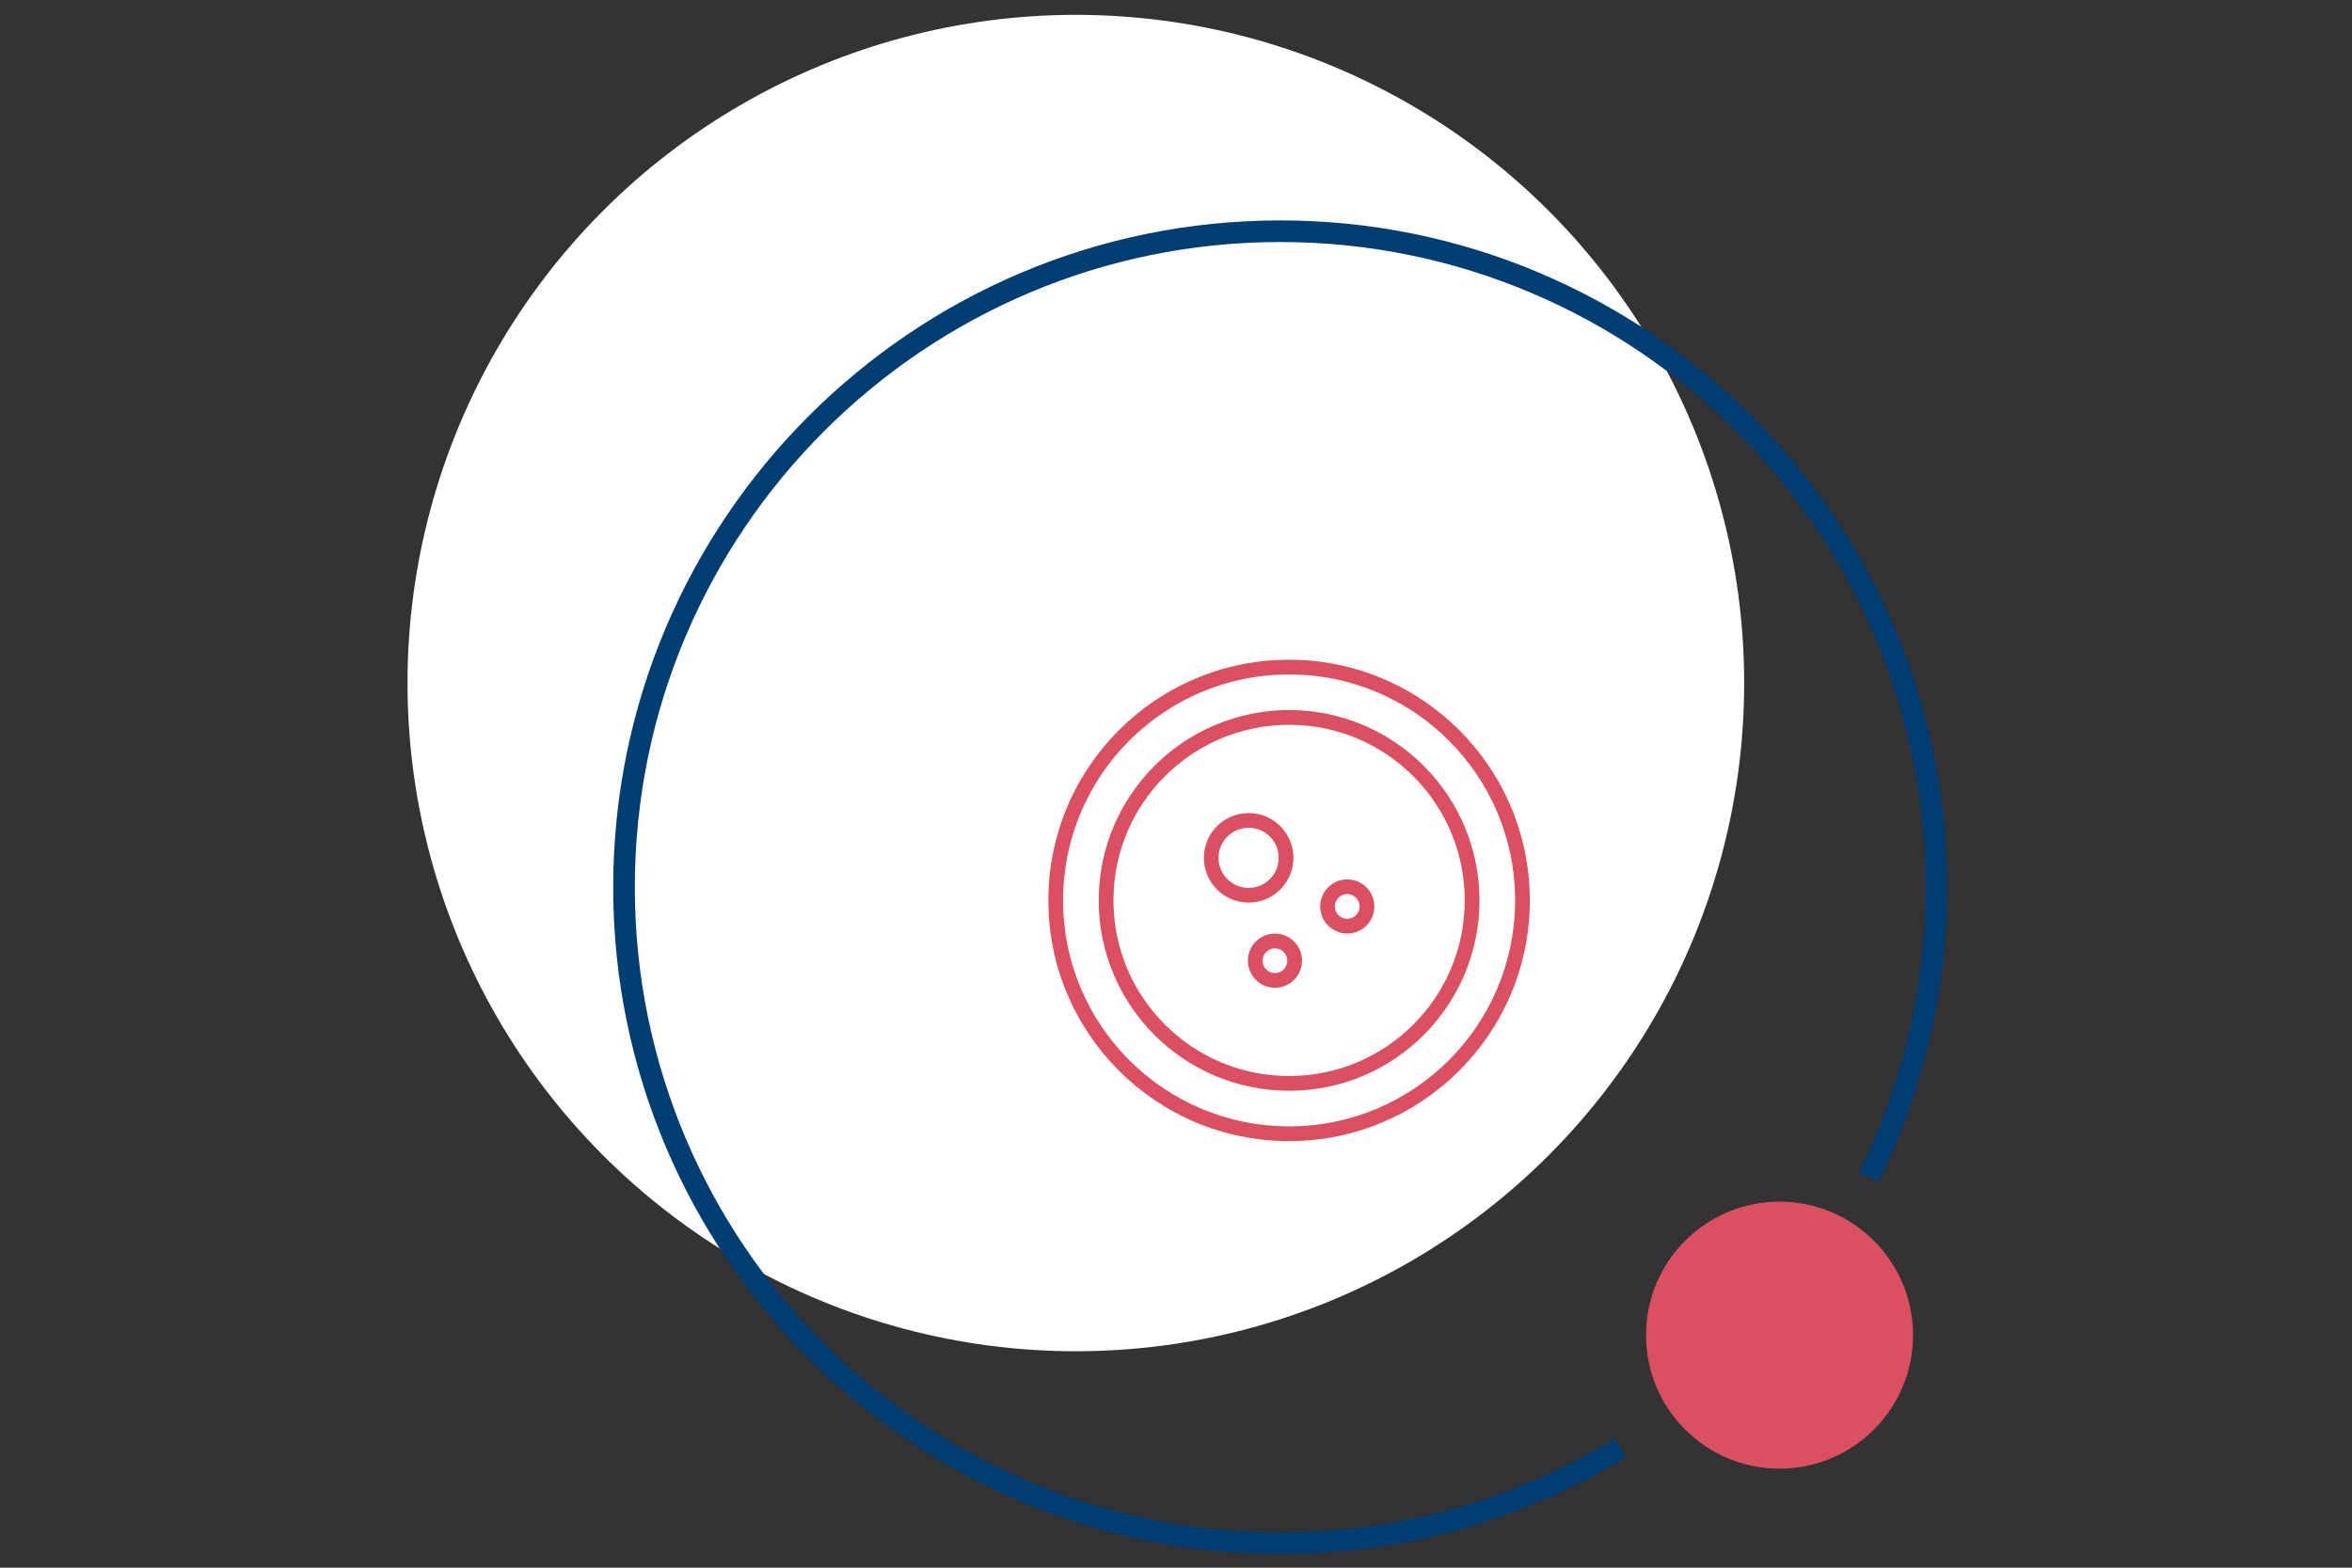
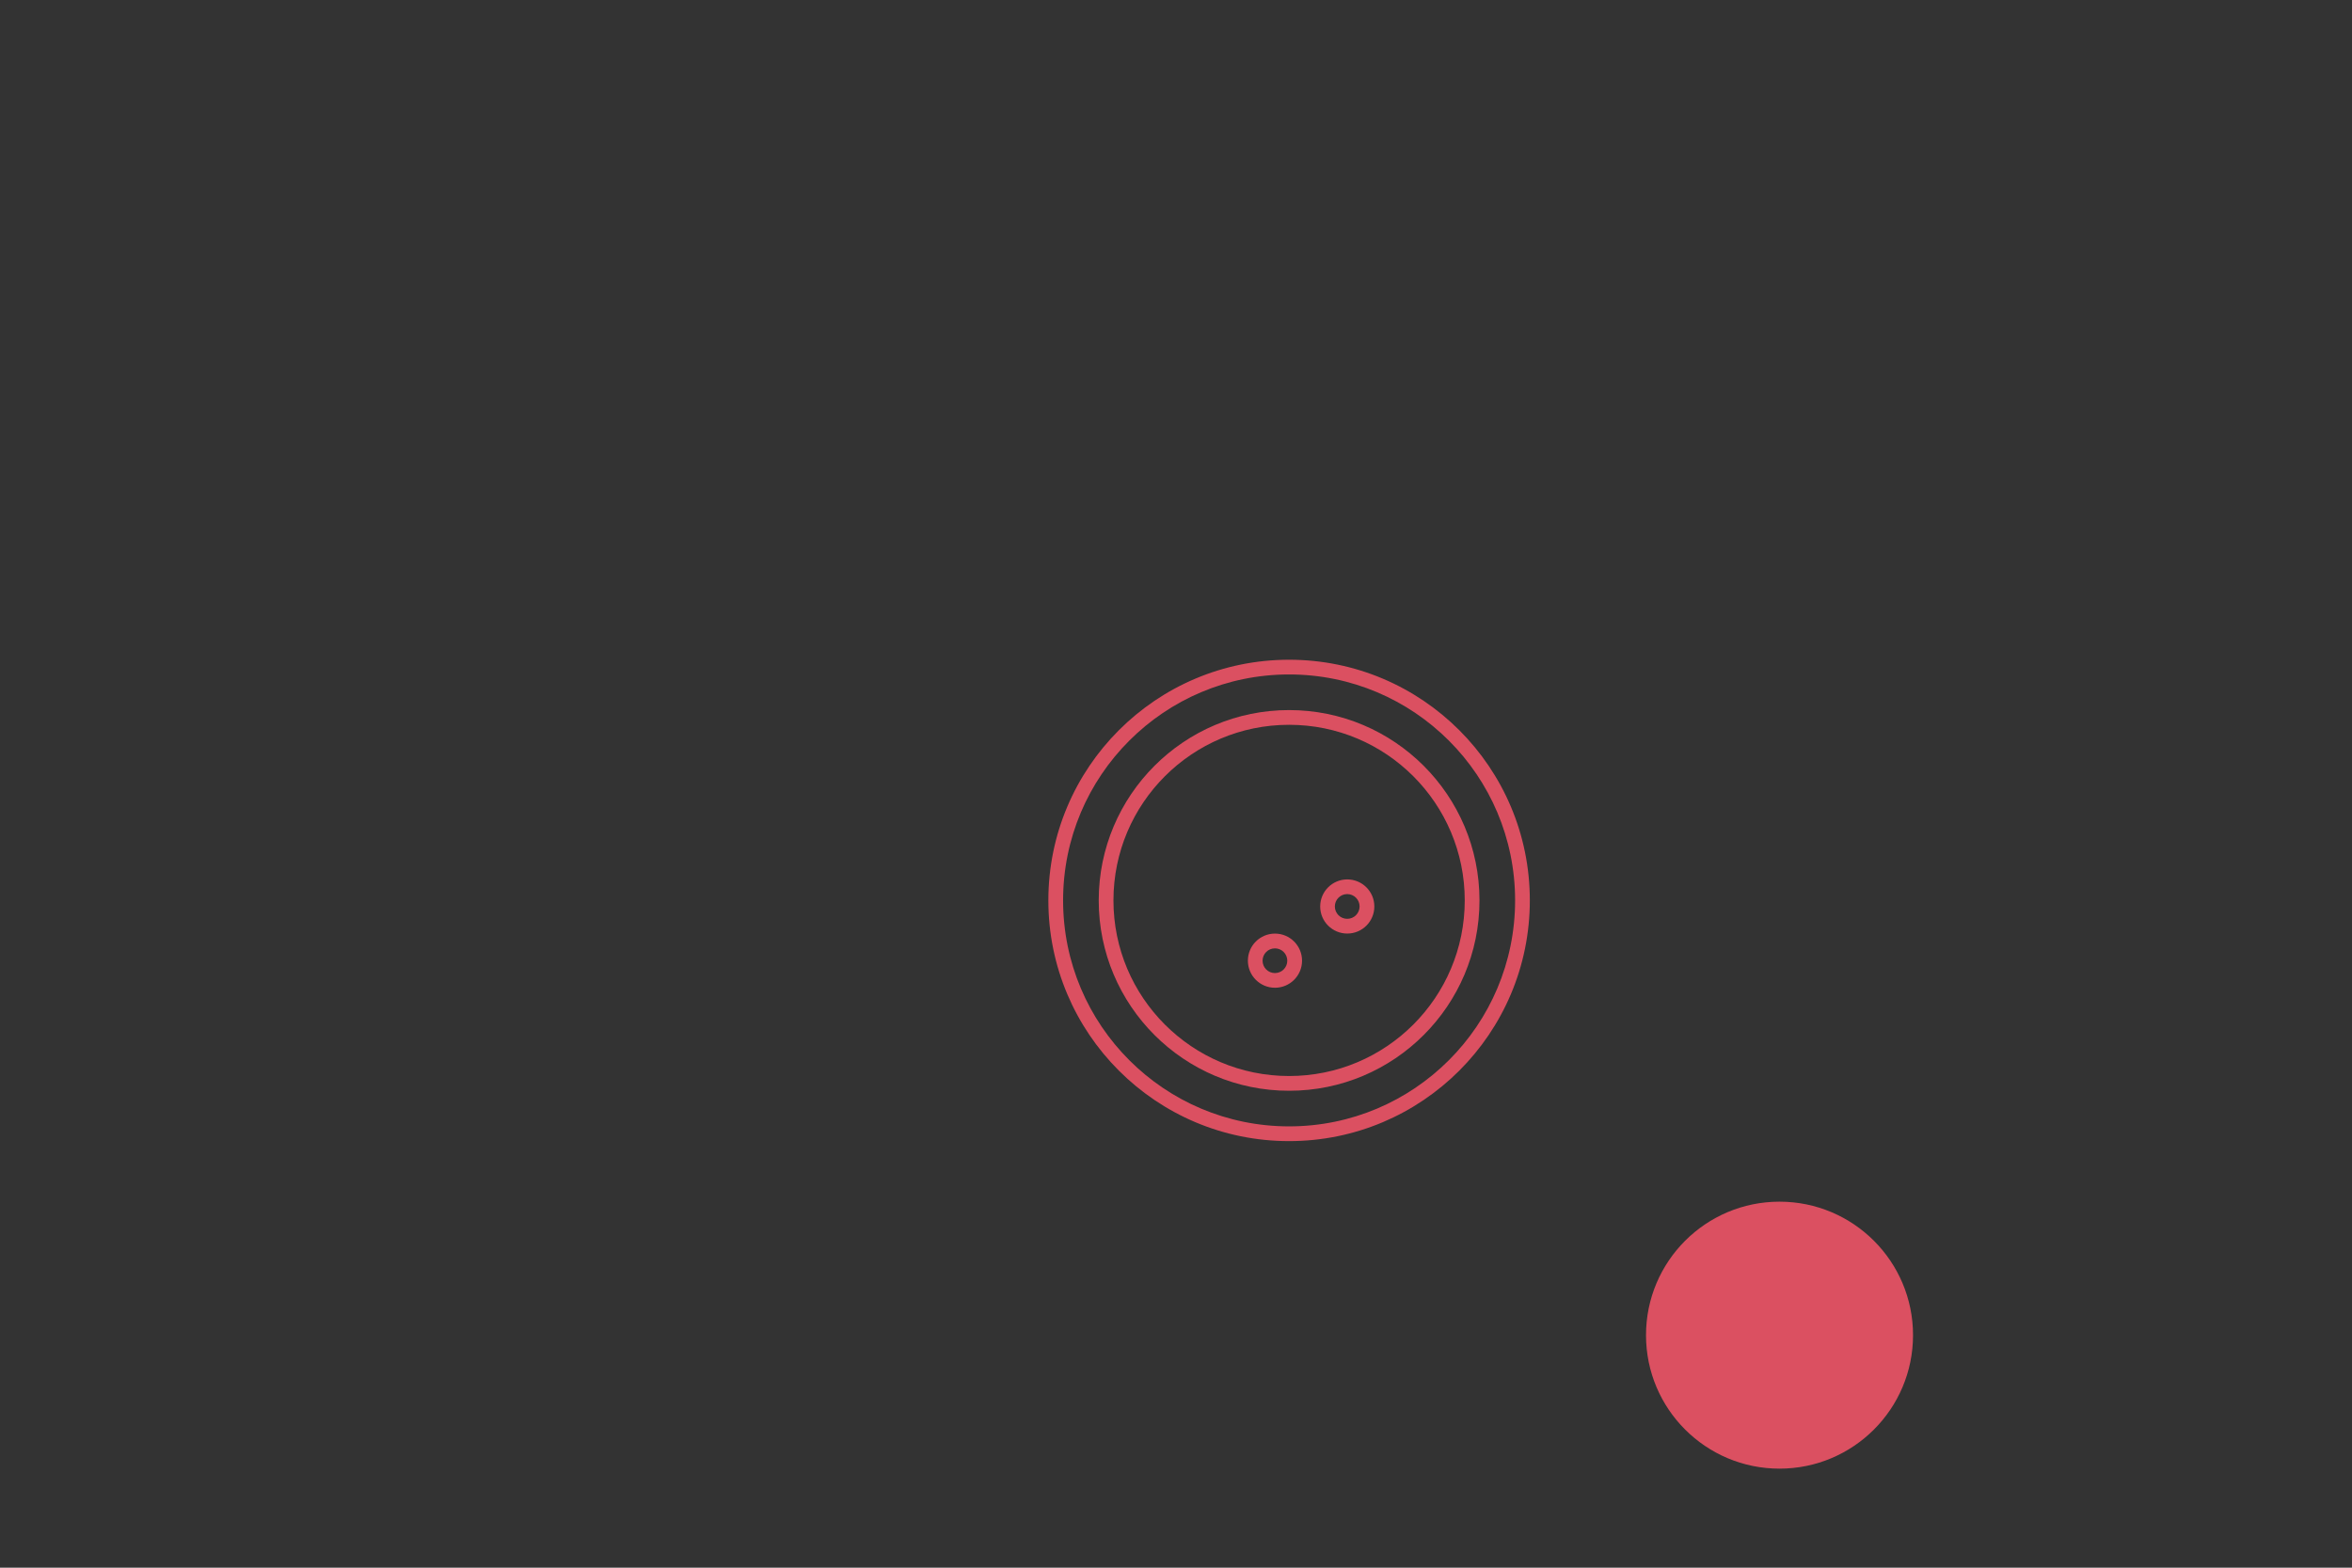
<svg xmlns="http://www.w3.org/2000/svg" id="Ebene_1" version="1.1" viewBox="0 0 1800 1200">
  <rect x="0" y="0" width="1800" height="1200" fill="#333333" stroke="none" />
  <defs>
    <style>
      .st0 {
        fill: #003d73;
      }

      .st1 {
        fill: #fff;
      }

      .st2 {
        fill: #db5061;
      }
    </style>
  </defs>
-   <circle class="st1" cx="823.347" cy="522.851" r="511.478" />
-   <path class="st0" d="M979.727,1173.048c-272.333,0-493.891-221.557-493.891-493.89s221.559-493.893,493.891-493.893,493.893,221.56,493.893,493.893c0,78.299-18.346,152.382-50.918,218.225l14.795,7.406c33.698-68.071,52.673-144.67,52.673-225.631,0-281.46-228.985-510.443-510.443-510.443s-510.442,228.984-510.442,510.443,228.984,510.44,510.442,510.44c97.024,0,187.807-27.217,265.13-74.407l-9.088-13.83c-74.708,45.474-162.371,71.687-256.042,71.687Z" />
  <circle class="st2" cx="1361.879" cy="1022.011" r="102.176" />
-   <polygon class="st1" points="886.01 640.269 886.109 657.548 903.74 657.444 886.01 640.269" />
  <g>
    <path class="st2" d="M1170.788,689.237c0,101.752-82.486,184.238-184.238,184.238s-184.238-82.486-184.238-184.238,82.486-184.238,184.238-184.238,184.238,82.486,184.238,184.238ZM1159.517,689.228c0-95.526-77.439-172.964-172.964-172.964s-172.964,77.439-172.964,172.964,77.439,172.964,172.964,172.964,172.964-77.439,172.964-172.964Z" />
    <path class="st2" d="M1132.256,689.233c0,80.467-65.231,145.698-145.698,145.698s-145.698-65.231-145.698-145.698,65.231-145.698,145.698-145.698,145.698,65.231,145.698,145.698ZM1120.978,689.225c0-74.24-60.183-134.423-134.423-134.423s-134.423,60.183-134.423,134.423,60.183,134.423,134.423,134.423,134.423-60.183,134.423-134.423Z" />
-     <path class="st2" d="M989.871,656.633c0,18.929-15.345,34.273-34.273,34.273s-34.273-15.345-34.273-34.273,15.345-34.273,34.273-34.273,34.273,15.345,34.273,34.273ZM978.593,656.634c0-12.709-10.303-23.012-23.012-23.012s-23.012,10.303-23.012,23.012,10.303,23.012,23.012,23.012,23.012-10.303,23.012-23.012Z" />
    <path class="st2" d="M996.466,735.355c0,11.445-9.278,20.724-20.724,20.724s-20.724-9.278-20.724-20.724,9.278-20.724,20.724-20.724,20.724,9.278,20.724,20.724ZM985.17,735.387c0-5.224-4.235-9.459-9.459-9.459s-9.459,4.235-9.459,9.459,4.235,9.459,9.459,9.459,9.459-4.235,9.459-9.459Z" />
    <path class="st2" d="M1051.792,693.875c0,11.443-9.277,20.72-20.72,20.72s-20.72-9.277-20.72-20.72,9.277-20.72,20.72-20.72,20.72,9.277,20.72,20.72ZM1040.506,693.851c0-5.23-4.24-9.47-9.47-9.47s-9.47,4.24-9.47,9.47,4.24,9.47,9.47,9.47,9.47-4.24,9.47-9.47Z" />
  </g>
</svg>